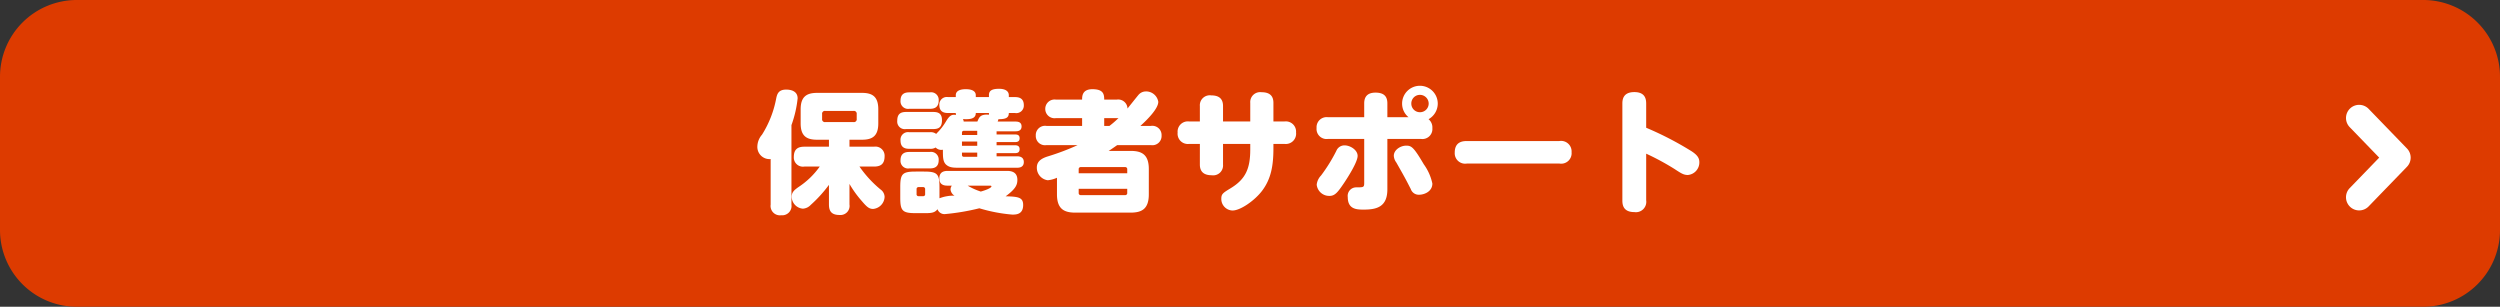
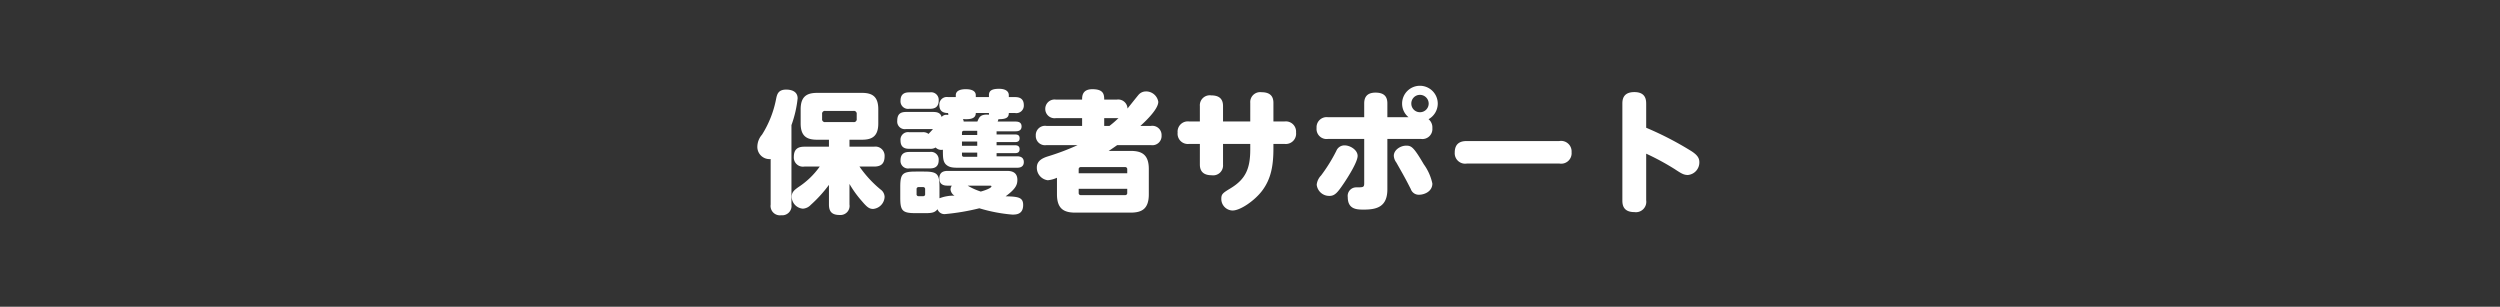
<svg xmlns="http://www.w3.org/2000/svg" id="Group_15222" data-name="Group 15222" width="380" height="46.626" viewBox="0 0 380 46.626">
  <rect x="0" y="0" width="380" height="46.626" fill="#333333" stroke="none" />
  <g id="Group_14852" data-name="Group 14852" transform="translate(0 0)">
-     <path id="Path_67210" data-name="Path 67210" d="M11.692,0H368.308A11.674,11.674,0,0,1,380,11.656V34.969a11.674,11.674,0,0,1-11.692,11.656H11.692A11.674,11.674,0,0,1,0,34.969V11.656A11.674,11.674,0,0,1,11.692,0Z" transform="translate(0)" fill="#dd3b00" />
-     <path id="Path_67256" data-name="Path 67256" d="M6.024,7.828a1.994,1.994,0,0,1-1.391-.563L-1.391,1.437a2,2,0,0,1-.047-2.828,2,2,0,0,1,2.828-.047L6.024,3.045l4.632-4.482a2,2,0,0,1,2.828.046,2,2,0,0,1-.046,2.828L7.415,7.265A1.994,1.994,0,0,1,6.024,7.828Z" transform="translate(358.593 29.983) rotate(-90)" fill="#fff" />
-     <path id="Path_67303" data-name="Path 67303" d="M-63.4-5.4a12.034,12.034,0,0,1-3.24,3.12c-.62.44-1.02.78-1.02,1.44A1.836,1.836,0,0,0-65.96,1a1.777,1.777,0,0,0,1.2-.58A19.9,19.9,0,0,0-62-2.62V.36c0,1.12.48,1.6,1.64,1.6A1.383,1.383,0,0,0-58.88.36V-2.76A16.033,16.033,0,0,0-57.04-.2c.8.94,1.14,1.24,1.76,1.24A1.919,1.919,0,0,0-53.54-.8a1.427,1.427,0,0,0-.62-1.12,17.158,17.158,0,0,1-3.2-3.48h2.2c1.02,0,1.62-.38,1.62-1.58a1.394,1.394,0,0,0-1.62-1.44h-3.72V-9.48h1.9c1.56,0,2.48-.54,2.48-2.48V-14.1c0-1.94-.9-2.5-2.48-2.5H-63.8c-1.58,0-2.5.56-2.5,2.5v2.14c0,1.94.92,2.48,2.5,2.48H-62v1.06h-3.74c-1.06,0-1.6.44-1.6,1.58a1.386,1.386,0,0,0,1.6,1.44Zm5.62-7.24a.424.424,0,0,1-.48.48h-4.3a.424.424,0,0,1-.48-.48v-.74a.424.424,0,0,1,.48-.48h4.3a.424.424,0,0,1,.48.48Zm-9.92.94a17.018,17.018,0,0,0,.94-4.06c0-1.16-1.1-1.34-1.74-1.34-1.18,0-1.38.68-1.52,1.36a15.743,15.743,0,0,1-2.16,5.5,2.815,2.815,0,0,0-.7,1.74,1.852,1.852,0,0,0,2.02,1.96V.38A1.422,1.422,0,0,0-69.26,2,1.42,1.42,0,0,0-67.7.38Zm17.92,1.08a1.145,1.145,0,0,0-1.34,1.26c0,1.14.76,1.26,1.34,1.26h3.12a1.454,1.454,0,0,0,.88-.2,1.17,1.17,0,0,0,1.1.34c0,1.12,0,1.8.48,2.26.54.48,1.12.48,2.16.48h8.6c.26,0,1.06,0,1.06-.86s-.76-.88-1.06-.88h-3.08v-.48h2.68c.36,0,.82,0,.82-.6,0-.48-.32-.6-.72-.6h-2.78v-.48h2.8c.34,0,.7-.08.7-.58,0-.46-.28-.58-.7-.58h-2.8v-.48h2.9c.24,0,.9-.02.9-.74,0-.7-.62-.74-.9-.74h-2.74a1.471,1.471,0,0,0,.12-.36c1.14,0,1.58-.22,1.58-.94h.94a1.141,1.141,0,0,0,1.34-1.2c0-1.12-.84-1.22-1.34-1.22h-.94v-.28c0-.64-.56-.98-1.48-.98-1.08,0-1.54.28-1.54.96v.3h-2v-.28c0-.6-.54-.92-1.52-.92-1.02,0-1.52.34-1.52.92v.28h-1.16a1.141,1.141,0,0,0-1.34,1.2c0,1.16.88,1.22,1.34,1.22h1.16a.729.729,0,0,0,.04.3c-.6-.1-.94,0-1.52.96a8.634,8.634,0,0,1-1.36,1.76c-.08.08-.1.12-.14.16a1.315,1.315,0,0,0-.96-.26Zm8,.42v-.32c0-.2.08-.32.32-.32h2v.64Zm2.32,1.64h-2.32V-9.2h2.32Zm-2.06-3.68a.776.776,0,0,0-.12-.38c1.38.1,1.96-.18,1.96-.92h2v.26c-.04,0-.24-.02-.28-.02-1.04,0-1.2.4-1.48,1.06Zm2.06,5.36h-2c-.22,0-.32-.1-.32-.3v-.34h2.32ZM-43.32-2.5a.984.984,0,0,0-.2.58,1.236,1.236,0,0,0,.6.94,6.029,6.029,0,0,0-2.28.4v-1.7c0-2.02-.34-2.36-2.36-2.36H-48.8c-2.04,0-2.36.34-2.36,2.36v1.6c0,2,.32,2.36,2.34,2.36h1.28c.96,0,1.6,0,2.04-.6a1.111,1.111,0,0,0,1.18.74A34.3,34.3,0,0,0-39.14.94a24.067,24.067,0,0,0,5,.96c.56,0,1.66,0,1.66-1.46,0-1.14-.7-1.28-2.66-1.32,1.48-1.1,1.78-1.7,1.78-2.5,0-1.3-1.08-1.36-1.6-1.36h-8.98c-.54,0-1.28.12-1.28,1.14,0,1.1.92,1.1,1.28,1.1Zm5.8,0c.1,0,.22.02.22.1,0,.28-1.04.64-1.62.8a9.966,9.966,0,0,1-2-.9Zm-9.86,1.28a.28.28,0,0,1-.3.32h-.7a.28.28,0,0,1-.3-.32v-.74a.289.289,0,0,1,.3-.32h.7a.289.289,0,0,1,.3.32Zm.72-12.96c.52,0,1.34-.1,1.34-1.26a1.152,1.152,0,0,0-1.34-1.24h-3.12c-.52,0-1.34.1-1.34,1.26a1.152,1.152,0,0,0,1.34,1.24Zm.5,3.08c.78,0,1.34-.22,1.34-1.34,0-1.08-.62-1.26-1.34-1.26h-4.12c-.92,0-1.34.38-1.34,1.36a1.152,1.152,0,0,0,1.34,1.24Zm-.58,5.98c.46,0,1.42,0,1.42-1.26a1.162,1.162,0,0,0-1.34-1.24h-3.12c-.48,0-1.34.08-1.34,1.26a1.152,1.152,0,0,0,1.34,1.24Zm32.08-6.46c1.06-.96,2.72-2.62,2.72-3.66a1.875,1.875,0,0,0-1.9-1.58,1.47,1.47,0,0,0-1.14.56c-.24.28-1.38,1.72-1.64,2.04a1.413,1.413,0,0,0-1.62-1.36h-1.92c0-.84-.14-1.58-1.8-1.58-1.56,0-1.56,1.1-1.56,1.58H-27.5a1.418,1.418,0,0,0-1.62,1.42,1.413,1.413,0,0,0,1.62,1.4h3.98v1.18h-5.42a1.408,1.408,0,0,0-1.62,1.48,1.4,1.4,0,0,0,1.62,1.44h4.74a36.34,36.34,0,0,1-4.42,1.68c-.78.24-1.78.62-1.78,1.72a1.91,1.91,0,0,0,1.66,1.94,4.3,4.3,0,0,0,1.4-.38v2.52c0,2.2,1.06,2.78,2.76,2.78h8.44c1.7,0,2.76-.56,2.76-2.78V-5.02c0-2.2-1.06-2.76-2.76-2.76h-3.34c.54-.34,1.14-.78,1.3-.88h5.12a1.4,1.4,0,0,0,1.62-1.46,1.406,1.406,0,0,0-1.62-1.46Zm-9.38,7.2V-5a.3.3,0,0,1,.32-.32h6.74a.3.3,0,0,1,.32.32v.62Zm7.38,2.36v.64a.3.3,0,0,1-.32.32h-6.74a.3.3,0,0,1-.32-.32v-.64Zm-3.5-9.56v-1.18h1.92a.831.831,0,0,0,.26-.02,14.391,14.391,0,0,1-1.38,1.2Zm22.2-.68H-2.1V-14.6c0-1.1-.6-1.62-1.8-1.62A1.511,1.511,0,0,0-5.62-14.6v2.34H-7.28A1.557,1.557,0,0,0-9-10.56,1.558,1.558,0,0,0-7.28-8.84h1.66V-5.7c0,1.14.68,1.62,1.8,1.62A1.5,1.5,0,0,0-2.1-5.7V-8.84H2.04v.82c0,2.86-.66,4.5-2.96,5.9-1.18.72-1.44.88-1.44,1.6a1.757,1.757,0,0,0,1.7,1.8c1.22,0,3.4-1.54,4.5-3C5.2-3.52,5.56-5.54,5.56-8.18v-.66H7.28A1.566,1.566,0,0,0,9-10.58a1.558,1.558,0,0,0-1.72-1.68H5.56v-2.82c0-1.06-.56-1.62-1.8-1.62a1.51,1.51,0,0,0-1.72,1.62Zm17.32-.64h-5.5a1.531,1.531,0,0,0-1.74,1.64A1.526,1.526,0,0,0,13.86-9.6h5.5v6.7c0,.66-.12.66-1.22.66A1.294,1.294,0,0,0,16.86-.76c0,1.9,1.42,1.9,2.46,1.9,1.98,0,3.56-.44,3.56-3.08V-9.6h5.1a1.521,1.521,0,0,0,1.74-1.64,1.62,1.62,0,0,0-.58-1.36,2.731,2.731,0,0,0,1.4-2.38,2.714,2.714,0,0,0-2.7-2.7,2.706,2.706,0,0,0-2.72,2.7,2.662,2.662,0,0,0,.98,2.08H22.88V-15c0-.88-.34-1.64-1.8-1.64-1.42,0-1.72.84-1.72,1.64Zm8.48-3.4a1.332,1.332,0,0,1,1.32,1.32,1.319,1.319,0,0,1-1.32,1.32,1.306,1.306,0,0,1-1.32-1.32A1.306,1.306,0,0,1,27.84-16.3ZM14.08-.94c.82,0,1.24-.52,2.2-1.94.74-1.1,2.08-3.26,2.08-4.14,0-.9-1.12-1.6-1.98-1.6a1.324,1.324,0,0,0-1.26.84A24.811,24.811,0,0,1,12.8-4.04a2.345,2.345,0,0,0-.66,1.4A1.907,1.907,0,0,0,14.08-.94Zm9.78-6.1a1.846,1.846,0,0,0,.38,1.02c1.14,2.02,1.28,2.24,2.2,4.04a1.272,1.272,0,0,0,1.28.86c.76,0,2-.48,2-1.7a7.721,7.721,0,0,0-1.3-2.92c-1.54-2.62-1.88-2.84-2.68-2.84C24.88-8.58,23.86-7.94,23.86-7.04ZM34.98-9.28c-.72,0-1.86.14-1.86,1.76a1.586,1.586,0,0,0,1.86,1.66H49.02a1.589,1.589,0,0,0,1.86-1.72,1.6,1.6,0,0,0-1.86-1.7ZM62.22-7.36a38.4,38.4,0,0,1,4.26,2.3c1.1.72,1.44.94,2.08.94A1.912,1.912,0,0,0,70.3-6.08c0-.64-.34-1.1-1.2-1.66a49.2,49.2,0,0,0-6.88-3.56v-3.62c0-.58-.04-1.8-1.8-1.8-1.8,0-1.82,1.26-1.82,1.8V-.28c0,.6.06,1.8,1.82,1.8a1.58,1.58,0,0,0,1.8-1.8Z" transform="translate(188 30.718)" fill="#fff" />
+     <path id="Path_67303" data-name="Path 67303" d="M-63.4-5.4a12.034,12.034,0,0,1-3.24,3.12c-.62.44-1.02.78-1.02,1.44A1.836,1.836,0,0,0-65.96,1a1.777,1.777,0,0,0,1.2-.58A19.9,19.9,0,0,0-62-2.62V.36c0,1.12.48,1.6,1.64,1.6A1.383,1.383,0,0,0-58.88.36V-2.76A16.033,16.033,0,0,0-57.04-.2c.8.94,1.14,1.24,1.76,1.24A1.919,1.919,0,0,0-53.54-.8a1.427,1.427,0,0,0-.62-1.12,17.158,17.158,0,0,1-3.2-3.48h2.2c1.02,0,1.62-.38,1.62-1.58a1.394,1.394,0,0,0-1.62-1.44h-3.72V-9.48h1.9c1.56,0,2.48-.54,2.48-2.48V-14.1c0-1.94-.9-2.5-2.48-2.5H-63.8c-1.58,0-2.5.56-2.5,2.5v2.14c0,1.94.92,2.48,2.5,2.48H-62v1.06h-3.74c-1.06,0-1.6.44-1.6,1.58a1.386,1.386,0,0,0,1.6,1.44Zm5.62-7.24a.424.424,0,0,1-.48.48h-4.3a.424.424,0,0,1-.48-.48v-.74a.424.424,0,0,1,.48-.48h4.3a.424.424,0,0,1,.48.48Zm-9.92.94a17.018,17.018,0,0,0,.94-4.06c0-1.16-1.1-1.34-1.74-1.34-1.18,0-1.38.68-1.52,1.36a15.743,15.743,0,0,1-2.16,5.5,2.815,2.815,0,0,0-.7,1.74,1.852,1.852,0,0,0,2.02,1.96V.38A1.422,1.422,0,0,0-69.26,2,1.42,1.42,0,0,0-67.7.38Zm17.92,1.08a1.145,1.145,0,0,0-1.34,1.26c0,1.14.76,1.26,1.34,1.26h3.12a1.454,1.454,0,0,0,.88-.2,1.17,1.17,0,0,0,1.1.34c0,1.12,0,1.8.48,2.26.54.48,1.12.48,2.16.48h8.6c.26,0,1.06,0,1.06-.86s-.76-.88-1.06-.88h-3.08v-.48h2.68c.36,0,.82,0,.82-.6,0-.48-.32-.6-.72-.6h-2.78v-.48h2.8c.34,0,.7-.08.7-.58,0-.46-.28-.58-.7-.58h-2.8v-.48h2.9c.24,0,.9-.02.9-.74,0-.7-.62-.74-.9-.74h-2.74a1.471,1.471,0,0,0,.12-.36c1.14,0,1.58-.22,1.58-.94h.94a1.141,1.141,0,0,0,1.34-1.2c0-1.12-.84-1.22-1.34-1.22h-.94v-.28c0-.64-.56-.98-1.48-.98-1.08,0-1.54.28-1.54.96v.3h-2v-.28c0-.6-.54-.92-1.52-.92-1.02,0-1.52.34-1.52.92v.28h-1.16a1.141,1.141,0,0,0-1.34,1.2c0,1.16.88,1.22,1.34,1.22a.729.729,0,0,0,.04.3c-.6-.1-.94,0-1.52.96a8.634,8.634,0,0,1-1.36,1.76c-.08.08-.1.12-.14.16a1.315,1.315,0,0,0-.96-.26Zm8,.42v-.32c0-.2.08-.32.32-.32h2v.64Zm2.32,1.64h-2.32V-9.2h2.32Zm-2.06-3.68a.776.776,0,0,0-.12-.38c1.38.1,1.96-.18,1.96-.92h2v.26c-.04,0-.24-.02-.28-.02-1.04,0-1.2.4-1.48,1.06Zm2.06,5.36h-2c-.22,0-.32-.1-.32-.3v-.34h2.32ZM-43.32-2.5a.984.984,0,0,0-.2.58,1.236,1.236,0,0,0,.6.94,6.029,6.029,0,0,0-2.28.4v-1.7c0-2.02-.34-2.36-2.36-2.36H-48.8c-2.04,0-2.36.34-2.36,2.36v1.6c0,2,.32,2.36,2.34,2.36h1.28c.96,0,1.6,0,2.04-.6a1.111,1.111,0,0,0,1.18.74A34.3,34.3,0,0,0-39.14.94a24.067,24.067,0,0,0,5,.96c.56,0,1.66,0,1.66-1.46,0-1.14-.7-1.28-2.66-1.32,1.48-1.1,1.78-1.7,1.78-2.5,0-1.3-1.08-1.36-1.6-1.36h-8.98c-.54,0-1.28.12-1.28,1.14,0,1.1.92,1.1,1.28,1.1Zm5.8,0c.1,0,.22.02.22.1,0,.28-1.04.64-1.62.8a9.966,9.966,0,0,1-2-.9Zm-9.86,1.28a.28.28,0,0,1-.3.32h-.7a.28.28,0,0,1-.3-.32v-.74a.289.289,0,0,1,.3-.32h.7a.289.289,0,0,1,.3.32Zm.72-12.96c.52,0,1.34-.1,1.34-1.26a1.152,1.152,0,0,0-1.34-1.24h-3.12c-.52,0-1.34.1-1.34,1.26a1.152,1.152,0,0,0,1.34,1.24Zm.5,3.08c.78,0,1.34-.22,1.34-1.34,0-1.08-.62-1.26-1.34-1.26h-4.12c-.92,0-1.34.38-1.34,1.36a1.152,1.152,0,0,0,1.34,1.24Zm-.58,5.98c.46,0,1.42,0,1.42-1.26a1.162,1.162,0,0,0-1.34-1.24h-3.12c-.48,0-1.34.08-1.34,1.26a1.152,1.152,0,0,0,1.34,1.24Zm32.08-6.46c1.06-.96,2.72-2.62,2.72-3.66a1.875,1.875,0,0,0-1.9-1.58,1.47,1.47,0,0,0-1.14.56c-.24.28-1.38,1.72-1.64,2.04a1.413,1.413,0,0,0-1.62-1.36h-1.92c0-.84-.14-1.58-1.8-1.58-1.56,0-1.56,1.1-1.56,1.58H-27.5a1.418,1.418,0,0,0-1.62,1.42,1.413,1.413,0,0,0,1.62,1.4h3.98v1.18h-5.42a1.408,1.408,0,0,0-1.62,1.48,1.4,1.4,0,0,0,1.62,1.44h4.74a36.34,36.34,0,0,1-4.42,1.68c-.78.24-1.78.62-1.78,1.72a1.91,1.91,0,0,0,1.66,1.94,4.3,4.3,0,0,0,1.4-.38v2.52c0,2.2,1.06,2.78,2.76,2.78h8.44c1.7,0,2.76-.56,2.76-2.78V-5.02c0-2.2-1.06-2.76-2.76-2.76h-3.34c.54-.34,1.14-.78,1.3-.88h5.12a1.4,1.4,0,0,0,1.62-1.46,1.406,1.406,0,0,0-1.62-1.46Zm-9.38,7.2V-5a.3.3,0,0,1,.32-.32h6.74a.3.3,0,0,1,.32.32v.62Zm7.38,2.36v.64a.3.3,0,0,1-.32.32h-6.74a.3.3,0,0,1-.32-.32v-.64Zm-3.5-9.56v-1.18h1.92a.831.831,0,0,0,.26-.02,14.391,14.391,0,0,1-1.38,1.2Zm22.2-.68H-2.1V-14.6c0-1.1-.6-1.62-1.8-1.62A1.511,1.511,0,0,0-5.62-14.6v2.34H-7.28A1.557,1.557,0,0,0-9-10.56,1.558,1.558,0,0,0-7.28-8.84h1.66V-5.7c0,1.14.68,1.62,1.8,1.62A1.5,1.5,0,0,0-2.1-5.7V-8.84H2.04v.82c0,2.86-.66,4.5-2.96,5.9-1.18.72-1.44.88-1.44,1.6a1.757,1.757,0,0,0,1.7,1.8c1.22,0,3.4-1.54,4.5-3C5.2-3.52,5.56-5.54,5.56-8.18v-.66H7.28A1.566,1.566,0,0,0,9-10.58a1.558,1.558,0,0,0-1.72-1.68H5.56v-2.82c0-1.06-.56-1.62-1.8-1.62a1.51,1.51,0,0,0-1.72,1.62Zm17.32-.64h-5.5a1.531,1.531,0,0,0-1.74,1.64A1.526,1.526,0,0,0,13.86-9.6h5.5v6.7c0,.66-.12.66-1.22.66A1.294,1.294,0,0,0,16.86-.76c0,1.9,1.42,1.9,2.46,1.9,1.98,0,3.56-.44,3.56-3.08V-9.6h5.1a1.521,1.521,0,0,0,1.74-1.64,1.62,1.62,0,0,0-.58-1.36,2.731,2.731,0,0,0,1.4-2.38,2.714,2.714,0,0,0-2.7-2.7,2.706,2.706,0,0,0-2.72,2.7,2.662,2.662,0,0,0,.98,2.08H22.88V-15c0-.88-.34-1.64-1.8-1.64-1.42,0-1.72.84-1.72,1.64Zm8.48-3.4a1.332,1.332,0,0,1,1.32,1.32,1.319,1.319,0,0,1-1.32,1.32,1.306,1.306,0,0,1-1.32-1.32A1.306,1.306,0,0,1,27.84-16.3ZM14.08-.94c.82,0,1.24-.52,2.2-1.94.74-1.1,2.08-3.26,2.08-4.14,0-.9-1.12-1.6-1.98-1.6a1.324,1.324,0,0,0-1.26.84A24.811,24.811,0,0,1,12.8-4.04a2.345,2.345,0,0,0-.66,1.4A1.907,1.907,0,0,0,14.08-.94Zm9.78-6.1a1.846,1.846,0,0,0,.38,1.02c1.14,2.02,1.28,2.24,2.2,4.04a1.272,1.272,0,0,0,1.28.86c.76,0,2-.48,2-1.7a7.721,7.721,0,0,0-1.3-2.92c-1.54-2.62-1.88-2.84-2.68-2.84C24.88-8.58,23.86-7.94,23.86-7.04ZM34.98-9.28c-.72,0-1.86.14-1.86,1.76a1.586,1.586,0,0,0,1.86,1.66H49.02a1.589,1.589,0,0,0,1.86-1.72,1.6,1.6,0,0,0-1.86-1.7ZM62.22-7.36a38.4,38.4,0,0,1,4.26,2.3c1.1.72,1.44.94,2.08.94A1.912,1.912,0,0,0,70.3-6.08c0-.64-.34-1.1-1.2-1.66a49.2,49.2,0,0,0-6.88-3.56v-3.62c0-.58-.04-1.8-1.8-1.8-1.8,0-1.82,1.26-1.82,1.8V-.28c0,.6.06,1.8,1.82,1.8a1.58,1.58,0,0,0,1.8-1.8Z" transform="translate(188 30.718)" fill="#fff" />
  </g>
</svg>